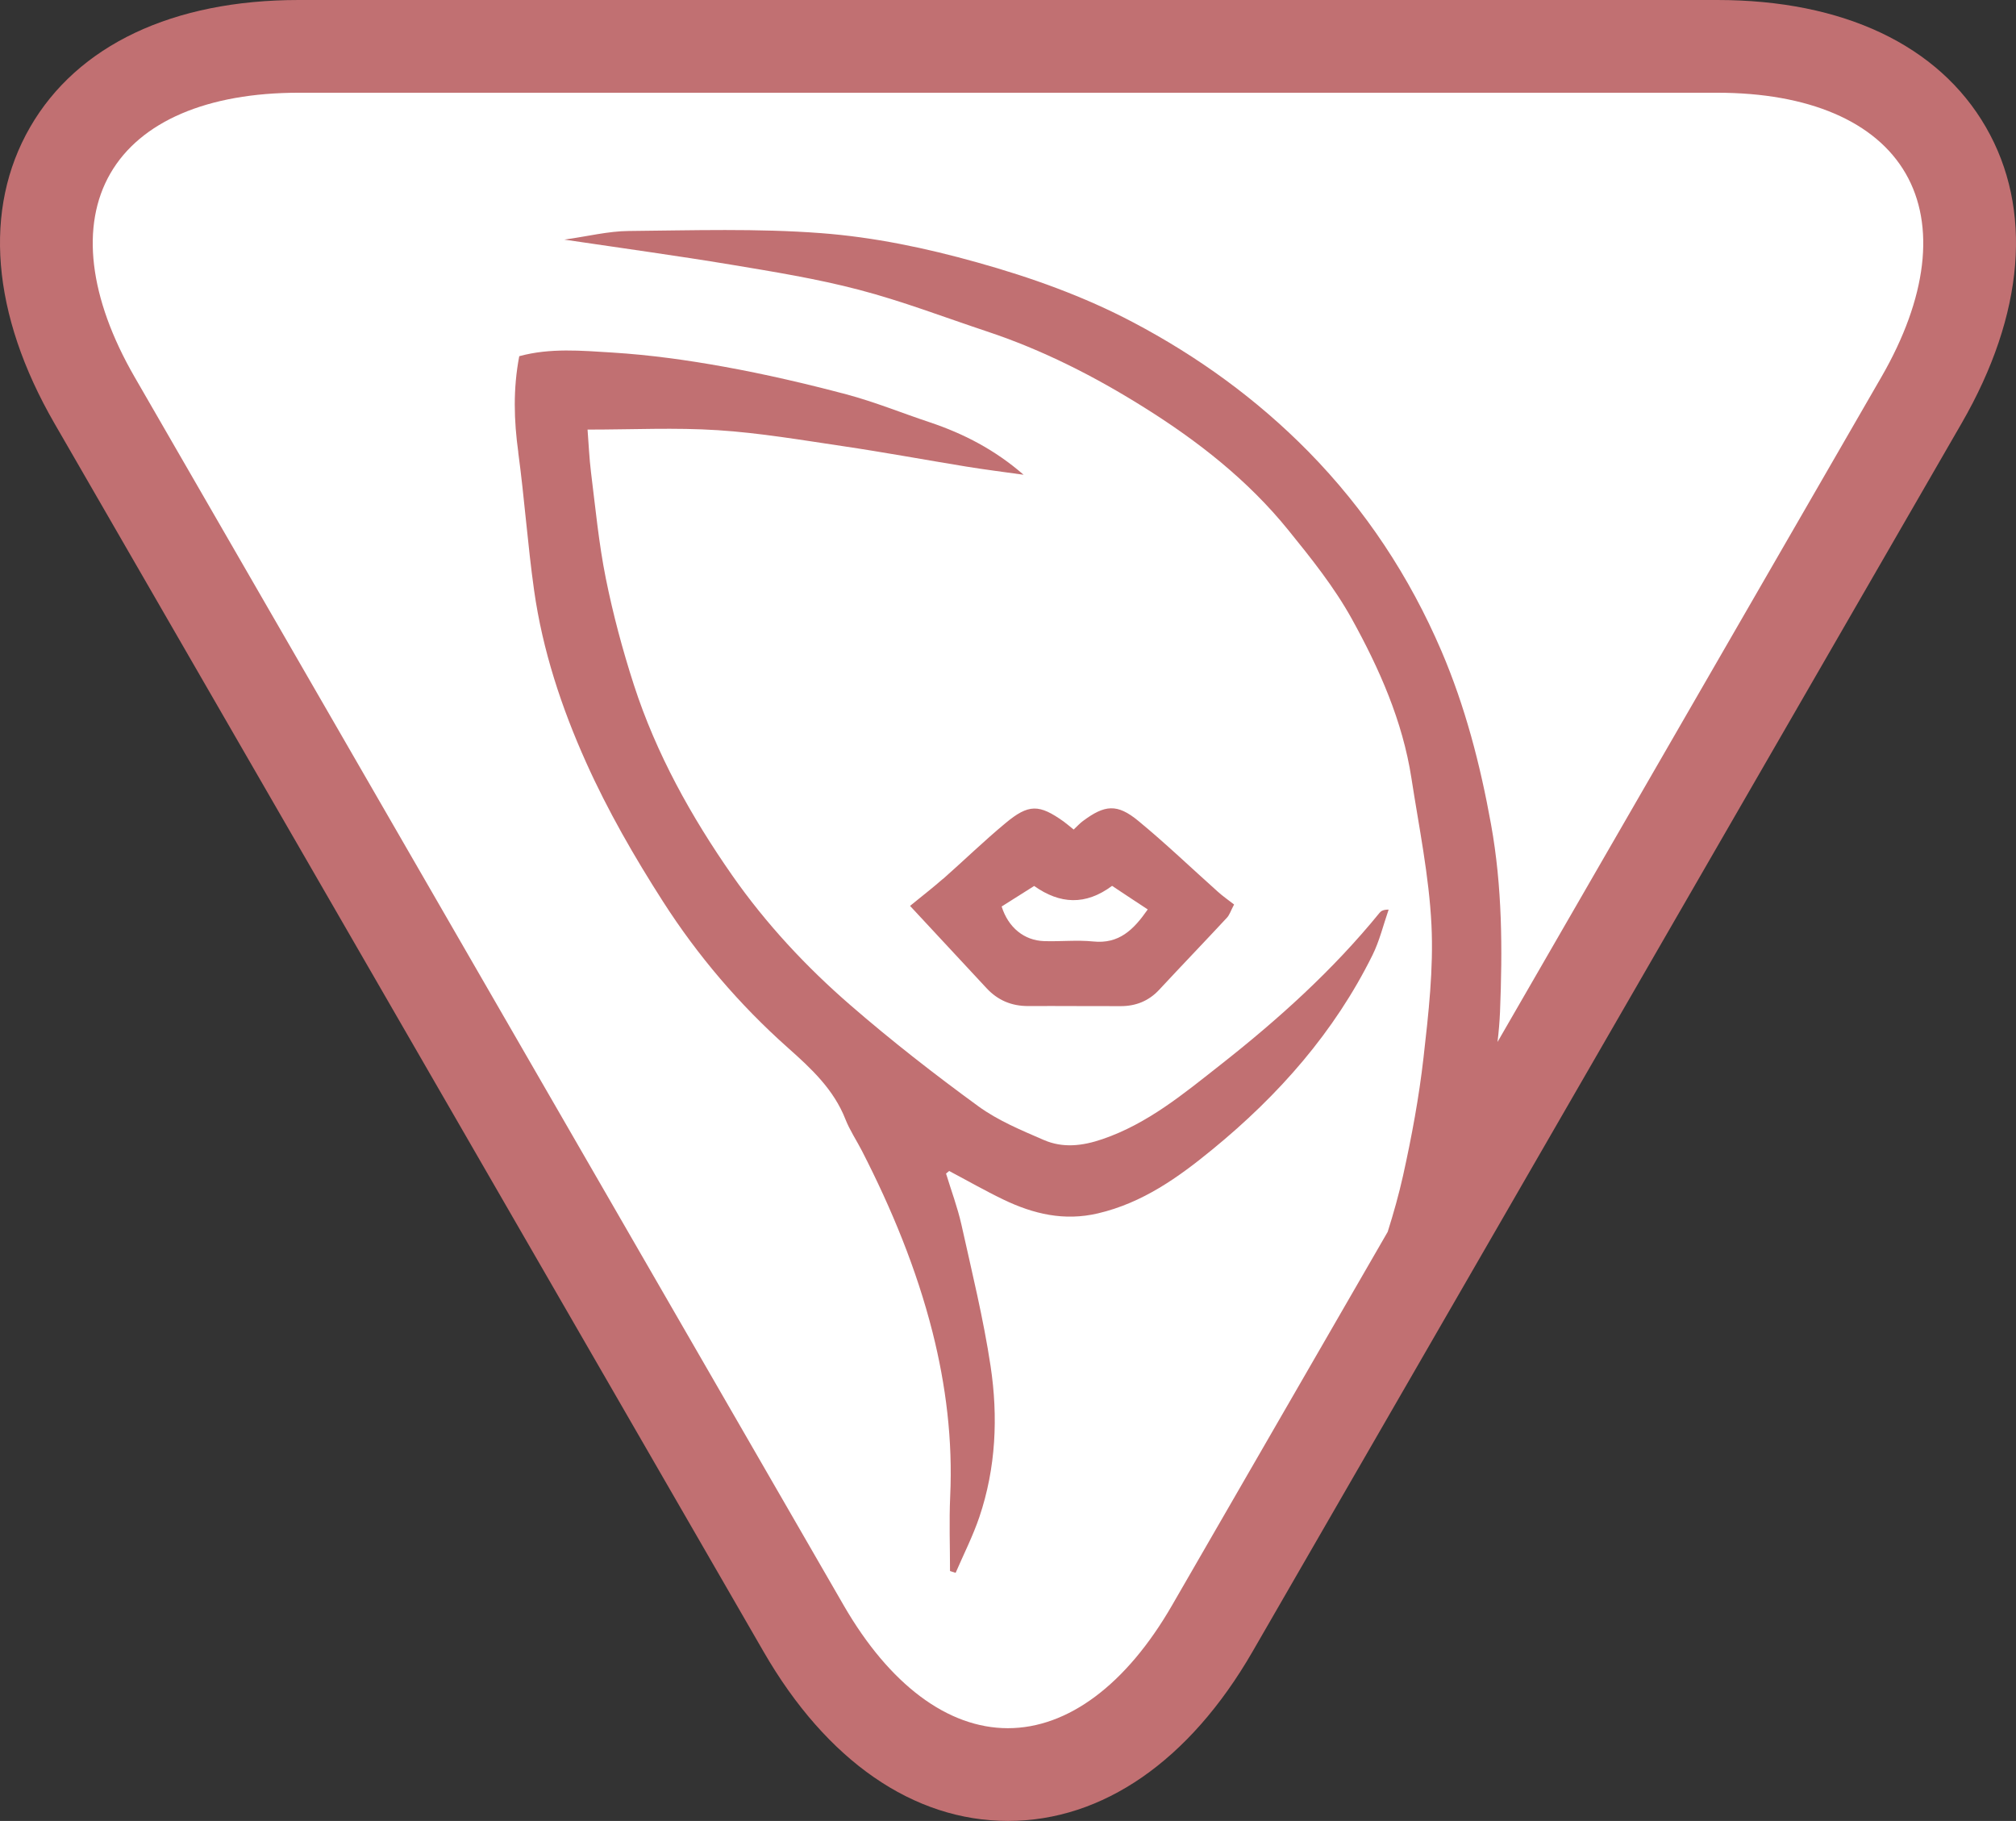
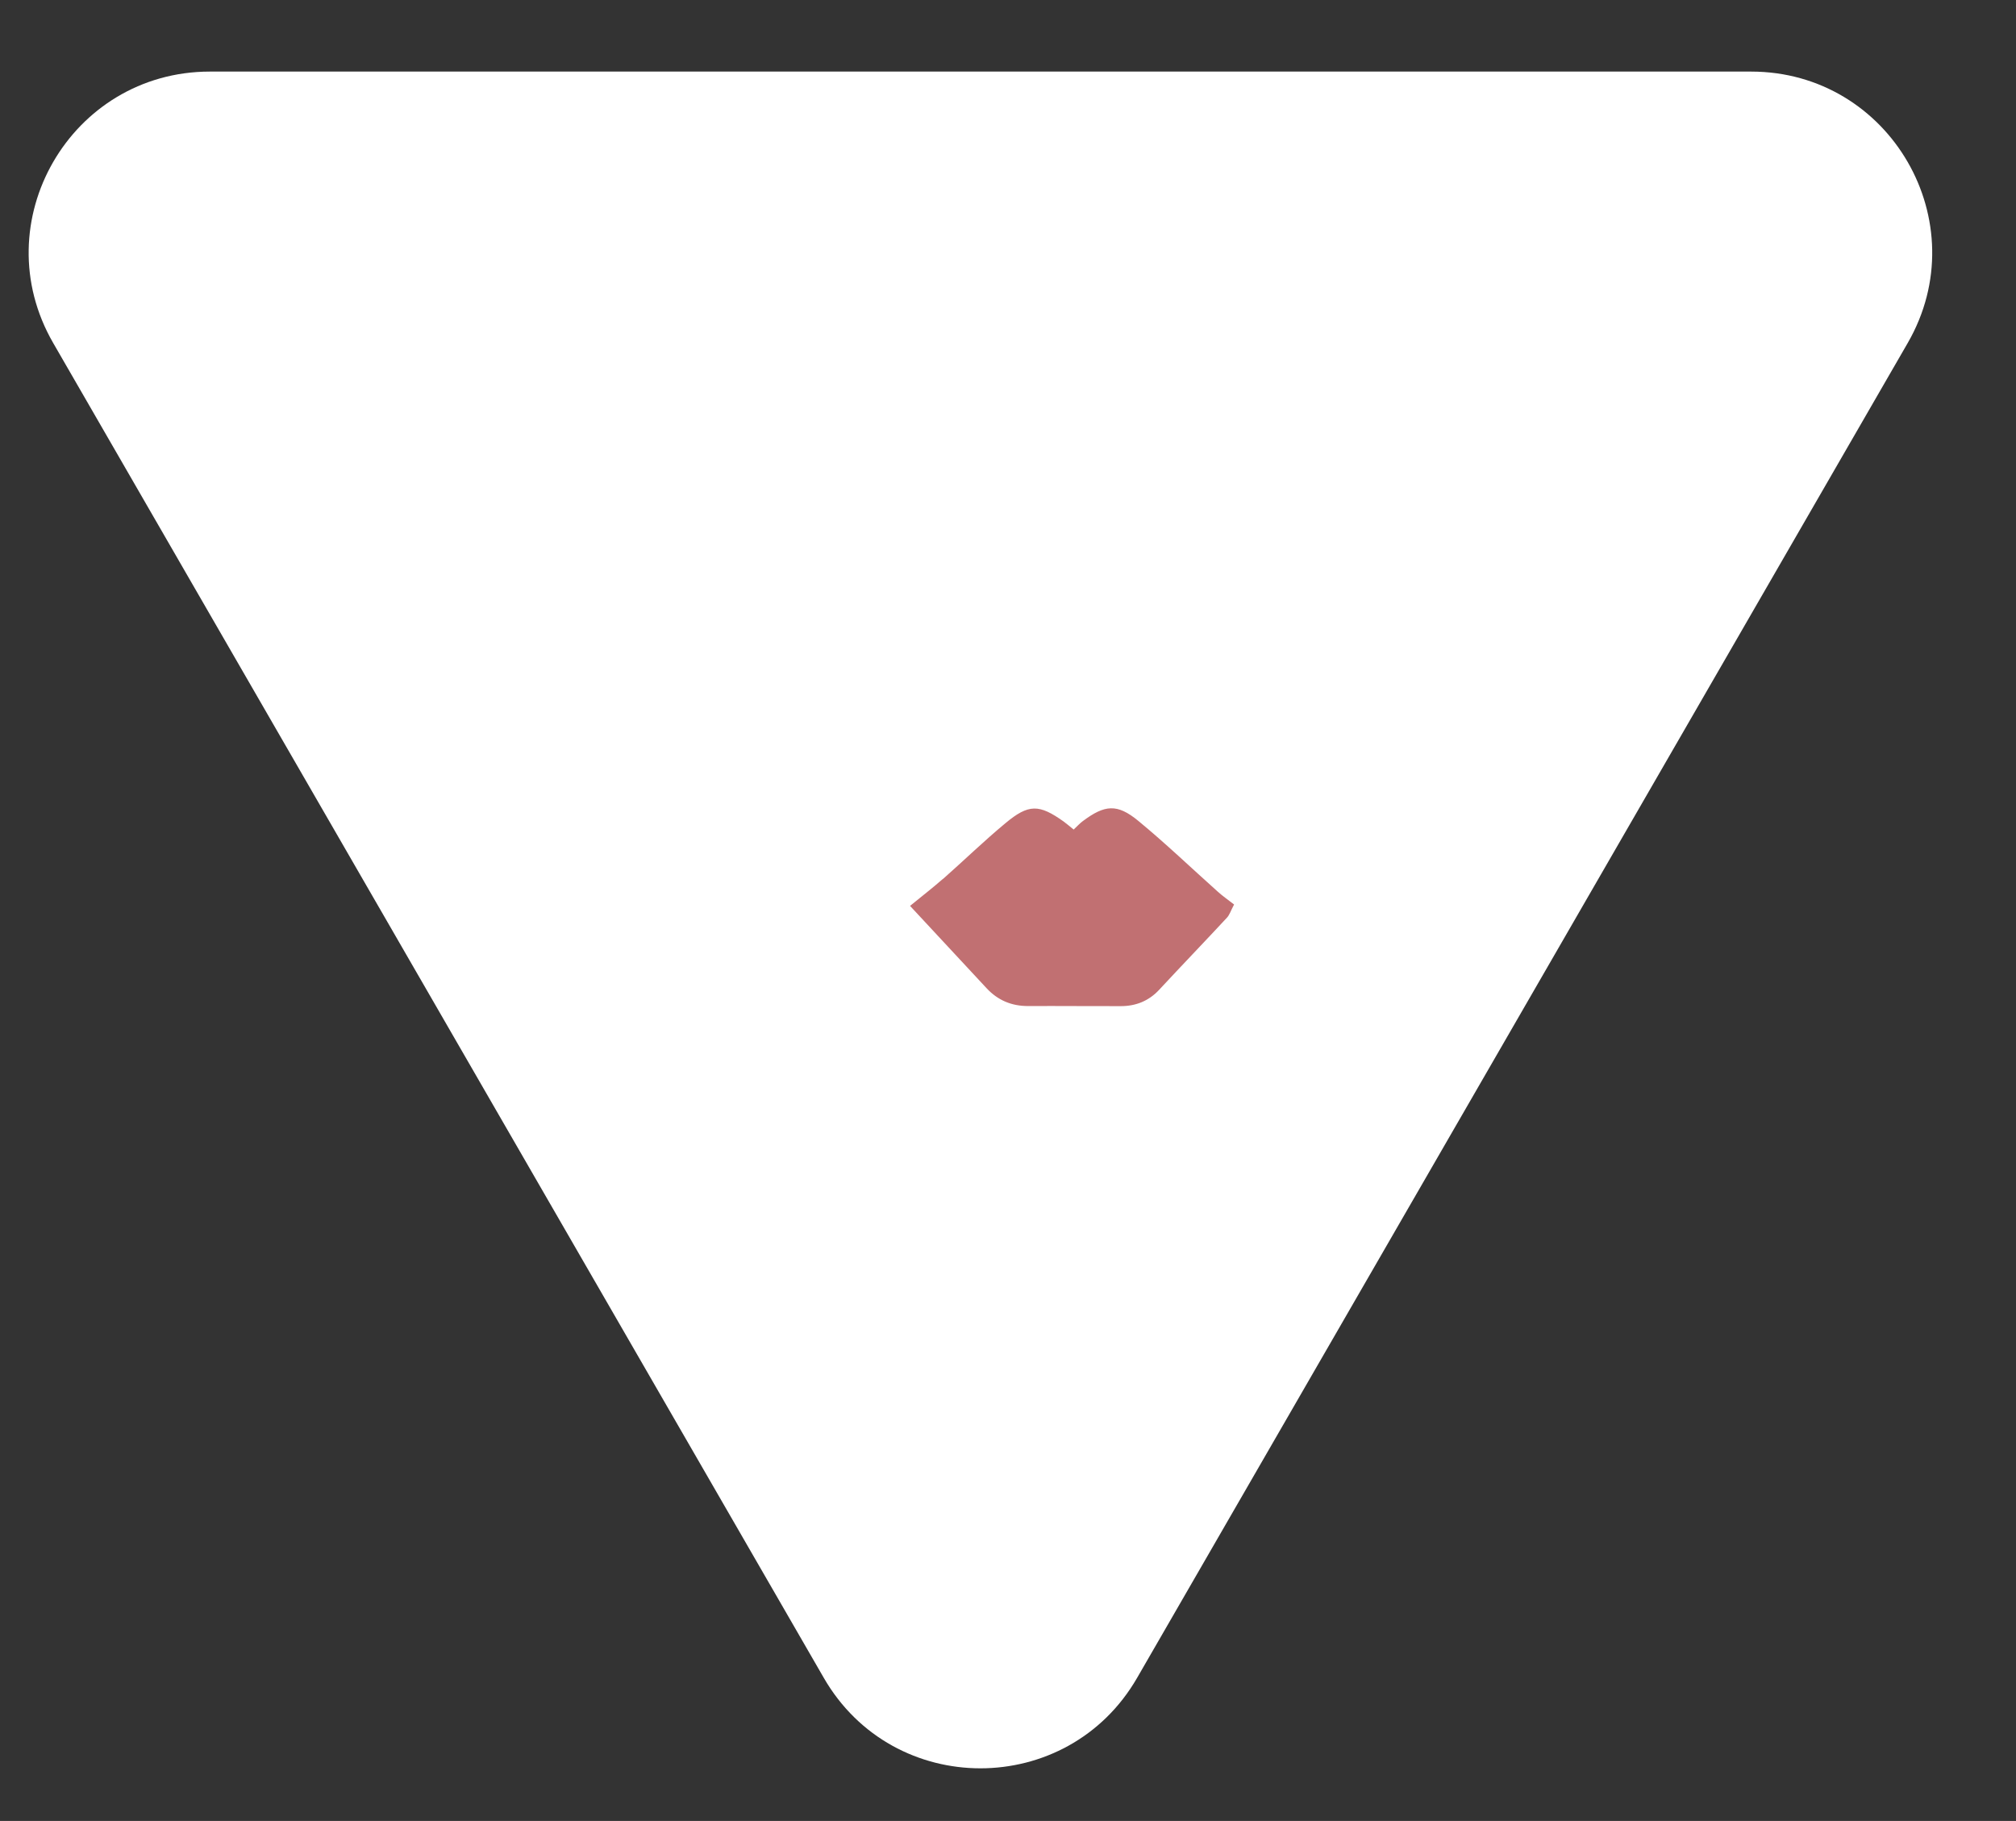
<svg xmlns="http://www.w3.org/2000/svg" id="_Слой_2" data-name="Слой 2" viewBox="0 0 233.49 210.88">
  <rect x="0" y="0" width="233.49" height="210.88" fill="#333333" stroke="none" />
  <defs>
    <style>
      .cls-1 {
        fill: #fff;
      }

      .cls-2 {
        fill: #c17072;
      }
    </style>
  </defs>
  <g id="_Слой_1-2" data-name="Слой 1">
    <g>
      <g id="BG">
        <path class="cls-1" d="M131.7,194.31L220.95,39.72c8.06-13.97-2.02-31.43-18.14-31.43H24.3C8.17,8.3-1.91,25.75,6.16,39.72L95.41,194.31c8.06,13.97,28.22,13.97,36.29,0Z" />
      </g>
      <g>
-         <path class="cls-2" d="M230,14.72c-5.48-9.49-16.53-14.72-31.11-14.72H34.6C20.02,0,8.97,5.23,3.49,14.72-1.99,24.21-.99,36.39,6.3,49.02L88.45,191.3c7.29,12.63,17.34,19.58,28.3,19.58s21.01-6.96,28.3-19.58L227.19,49.02c7.29-12.63,8.29-24.81,2.81-34.3Zm-12.1,28.94l-44.46,77.01c.14-1.16,.24-2.32,.29-3.49,.29-7.23,.27-14.46-1.04-21.71-1.25-6.93-3-13.67-5.75-20.09-3.69-8.6-8.78-16.34-15.4-23.08-5.99-6.09-12.83-11.03-20.3-14.97-5.7-3.01-11.79-5.19-18.06-6.94-5.95-1.67-11.99-2.93-18.08-3.39-7.39-.56-14.85-.32-22.28-.25-2.38,.02-4.75,.62-7.46,1,6.67,.99,12.97,1.85,19.25,2.89,4.99,.83,10,1.64,14.88,2.92,5.01,1.31,9.88,3.18,14.81,4.82,6.45,2.14,12.46,5.2,18.19,8.79,6.25,3.91,12.03,8.43,16.69,14.18,2.66,3.28,5.35,6.64,7.38,10.31,3.19,5.77,5.89,11.84,6.91,18.46,.87,5.65,2.04,11.3,2.32,16.99,.25,5.1-.34,10.27-.92,15.37-.52,4.59-1.37,9.16-2.37,13.67-.49,2.19-1.1,4.36-1.78,6.51l-24.98,43.26c-5.29,9.17-12.05,14.22-19.01,14.22s-13.71-5.05-19.01-14.22L15.59,43.66c-5.29-9.17-6.29-17.54-2.81-23.57s11.23-9.35,21.82-9.35H198.89c10.59,0,18.34,3.32,21.82,9.35,3.48,6.03,2.48,14.4-2.81,23.57Z" />
-         <path class="cls-2" d="M60.02,52.38c.72,5.32,1.09,10.68,1.84,16,.98,6.94,3.18,13.59,6.03,19.93,2.5,5.57,5.58,10.92,8.88,16.07,4.02,6.28,8.87,11.97,14.47,16.95,2.69,2.39,5.32,4.82,6.68,8.3,.5,1.27,1.28,2.43,1.91,3.65,3.44,6.71,6.32,13.68,8.17,20.98,1.57,6.2,2.35,12.57,2.05,19.02-.13,2.88-.02,5.77-.02,8.66,.22,.07,.43,.14,.65,.21,.93-2.15,2-4.26,2.75-6.47,1.92-5.69,2.18-11.6,1.3-17.46-.83-5.51-2.17-10.95-3.38-16.4-.45-2-1.18-3.94-1.78-5.91,.12-.1,.24-.2,.36-.3,2.1,1.11,4.16,2.29,6.3,3.32,3.46,1.66,7.02,2.51,10.93,1.59,5.17-1.21,9.31-4.16,13.28-7.42,7.65-6.26,14.1-13.56,18.52-22.49,.82-1.66,1.26-3.51,1.87-5.27-.61,0-.87,.15-1.05,.37-5.41,6.65-11.74,12.35-18.46,17.63-4.24,3.33-8.39,6.79-13.63,8.58-2.33,.8-4.59,1.06-6.8,.1-2.61-1.13-5.31-2.25-7.59-3.91-5.07-3.7-10.04-7.57-14.78-11.68-5.14-4.45-9.8-9.45-13.7-15.03-4.77-6.83-8.82-14.11-11.4-22.07-1.31-4.05-2.42-8.2-3.26-12.37-.81-4.04-1.2-8.17-1.71-12.26-.2-1.62-.27-3.25-.4-4.95,5.25,0,10.19-.25,15.09,.07,4.83,.31,9.63,1.13,14.43,1.84,4.79,.71,9.55,1.59,14.32,2.37,2.21,.36,4.44,.64,6.66,.95-3.29-2.87-6.93-4.76-10.88-6.08-3.22-1.07-6.37-2.36-9.64-3.23-4.68-1.24-9.41-2.34-14.17-3.2-4.26-.77-8.58-1.37-12.9-1.64-3.59-.22-7.25-.56-10.82,.42-.73,3.8-.62,7.45-.11,11.14Z" />
-         <path class="cls-2" d="M109.21,101.78c-1.18,1.04-2.43,2-3.81,3.13,3.27,3.52,6.06,6.53,8.86,9.53,1.31,1.41,2.91,2.08,4.85,2.07,3.57-.02,7.13,.02,10.7,.01,1.73,0,3.23-.59,4.44-1.89,2.6-2.8,5.25-5.55,7.85-8.35,.31-.33,.45-.82,.83-1.53-.66-.52-1.31-.96-1.88-1.48-3.07-2.74-6.05-5.6-9.22-8.21-2.44-2.01-3.88-1.87-6.43,.04-.34,.25-.63,.58-1.05,.97-.48-.39-.81-.67-1.16-.93-2.84-2.02-4.05-2.05-6.74,.19-2.48,2.06-4.8,4.31-7.22,6.45Zm10.56,.82c2.98,2.11,5.95,2.28,9.03-.01,1.48,.98,2.75,1.83,4.13,2.73-1.64,2.36-3.33,4.02-6.32,3.71-1.87-.19-3.78,.02-5.67-.04-2.31-.07-4.16-1.56-4.93-4.01,1.19-.75,2.44-1.54,3.77-2.38Z" />
+         <path class="cls-2" d="M109.21,101.78c-1.18,1.04-2.43,2-3.81,3.13,3.27,3.52,6.06,6.53,8.86,9.53,1.31,1.41,2.91,2.08,4.85,2.07,3.57-.02,7.13,.02,10.7,.01,1.73,0,3.23-.59,4.44-1.89,2.6-2.8,5.25-5.55,7.85-8.35,.31-.33,.45-.82,.83-1.53-.66-.52-1.31-.96-1.88-1.48-3.07-2.74-6.05-5.6-9.22-8.21-2.44-2.01-3.88-1.87-6.43,.04-.34,.25-.63,.58-1.05,.97-.48-.39-.81-.67-1.16-.93-2.84-2.02-4.05-2.05-6.74,.19-2.48,2.06-4.8,4.31-7.22,6.45Zm10.56,.82Z" />
      </g>
    </g>
  </g>
</svg>